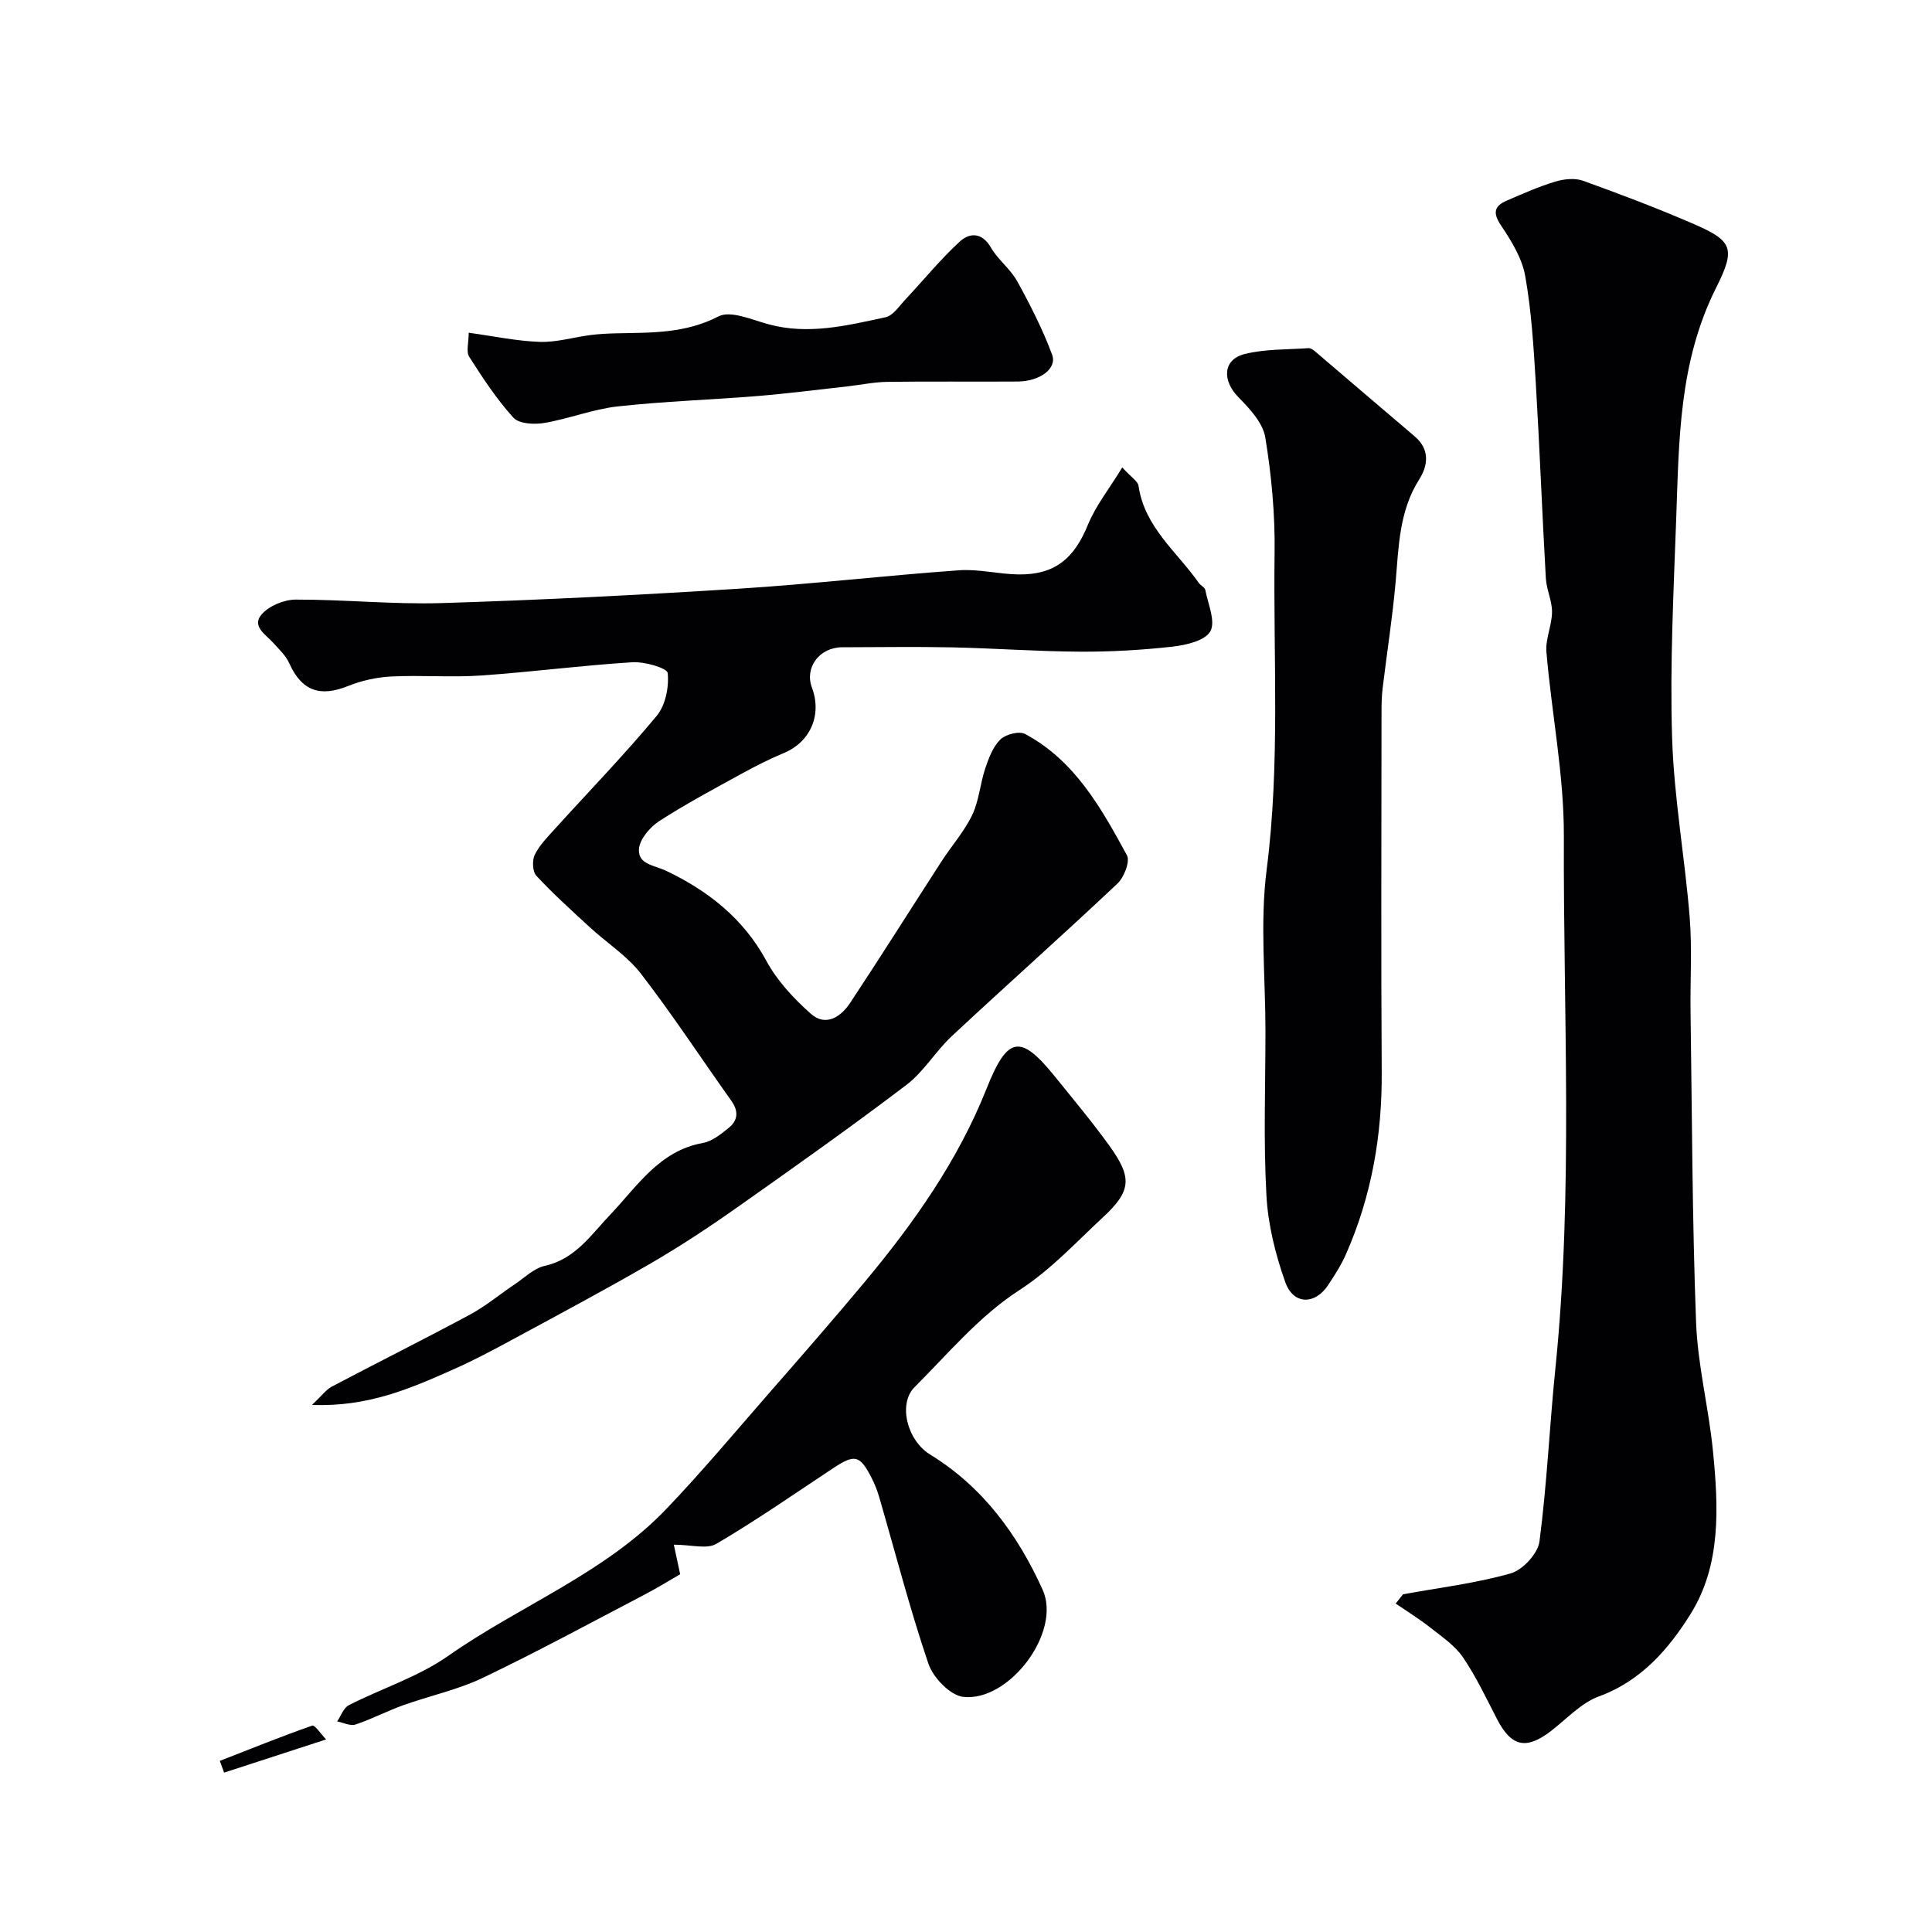
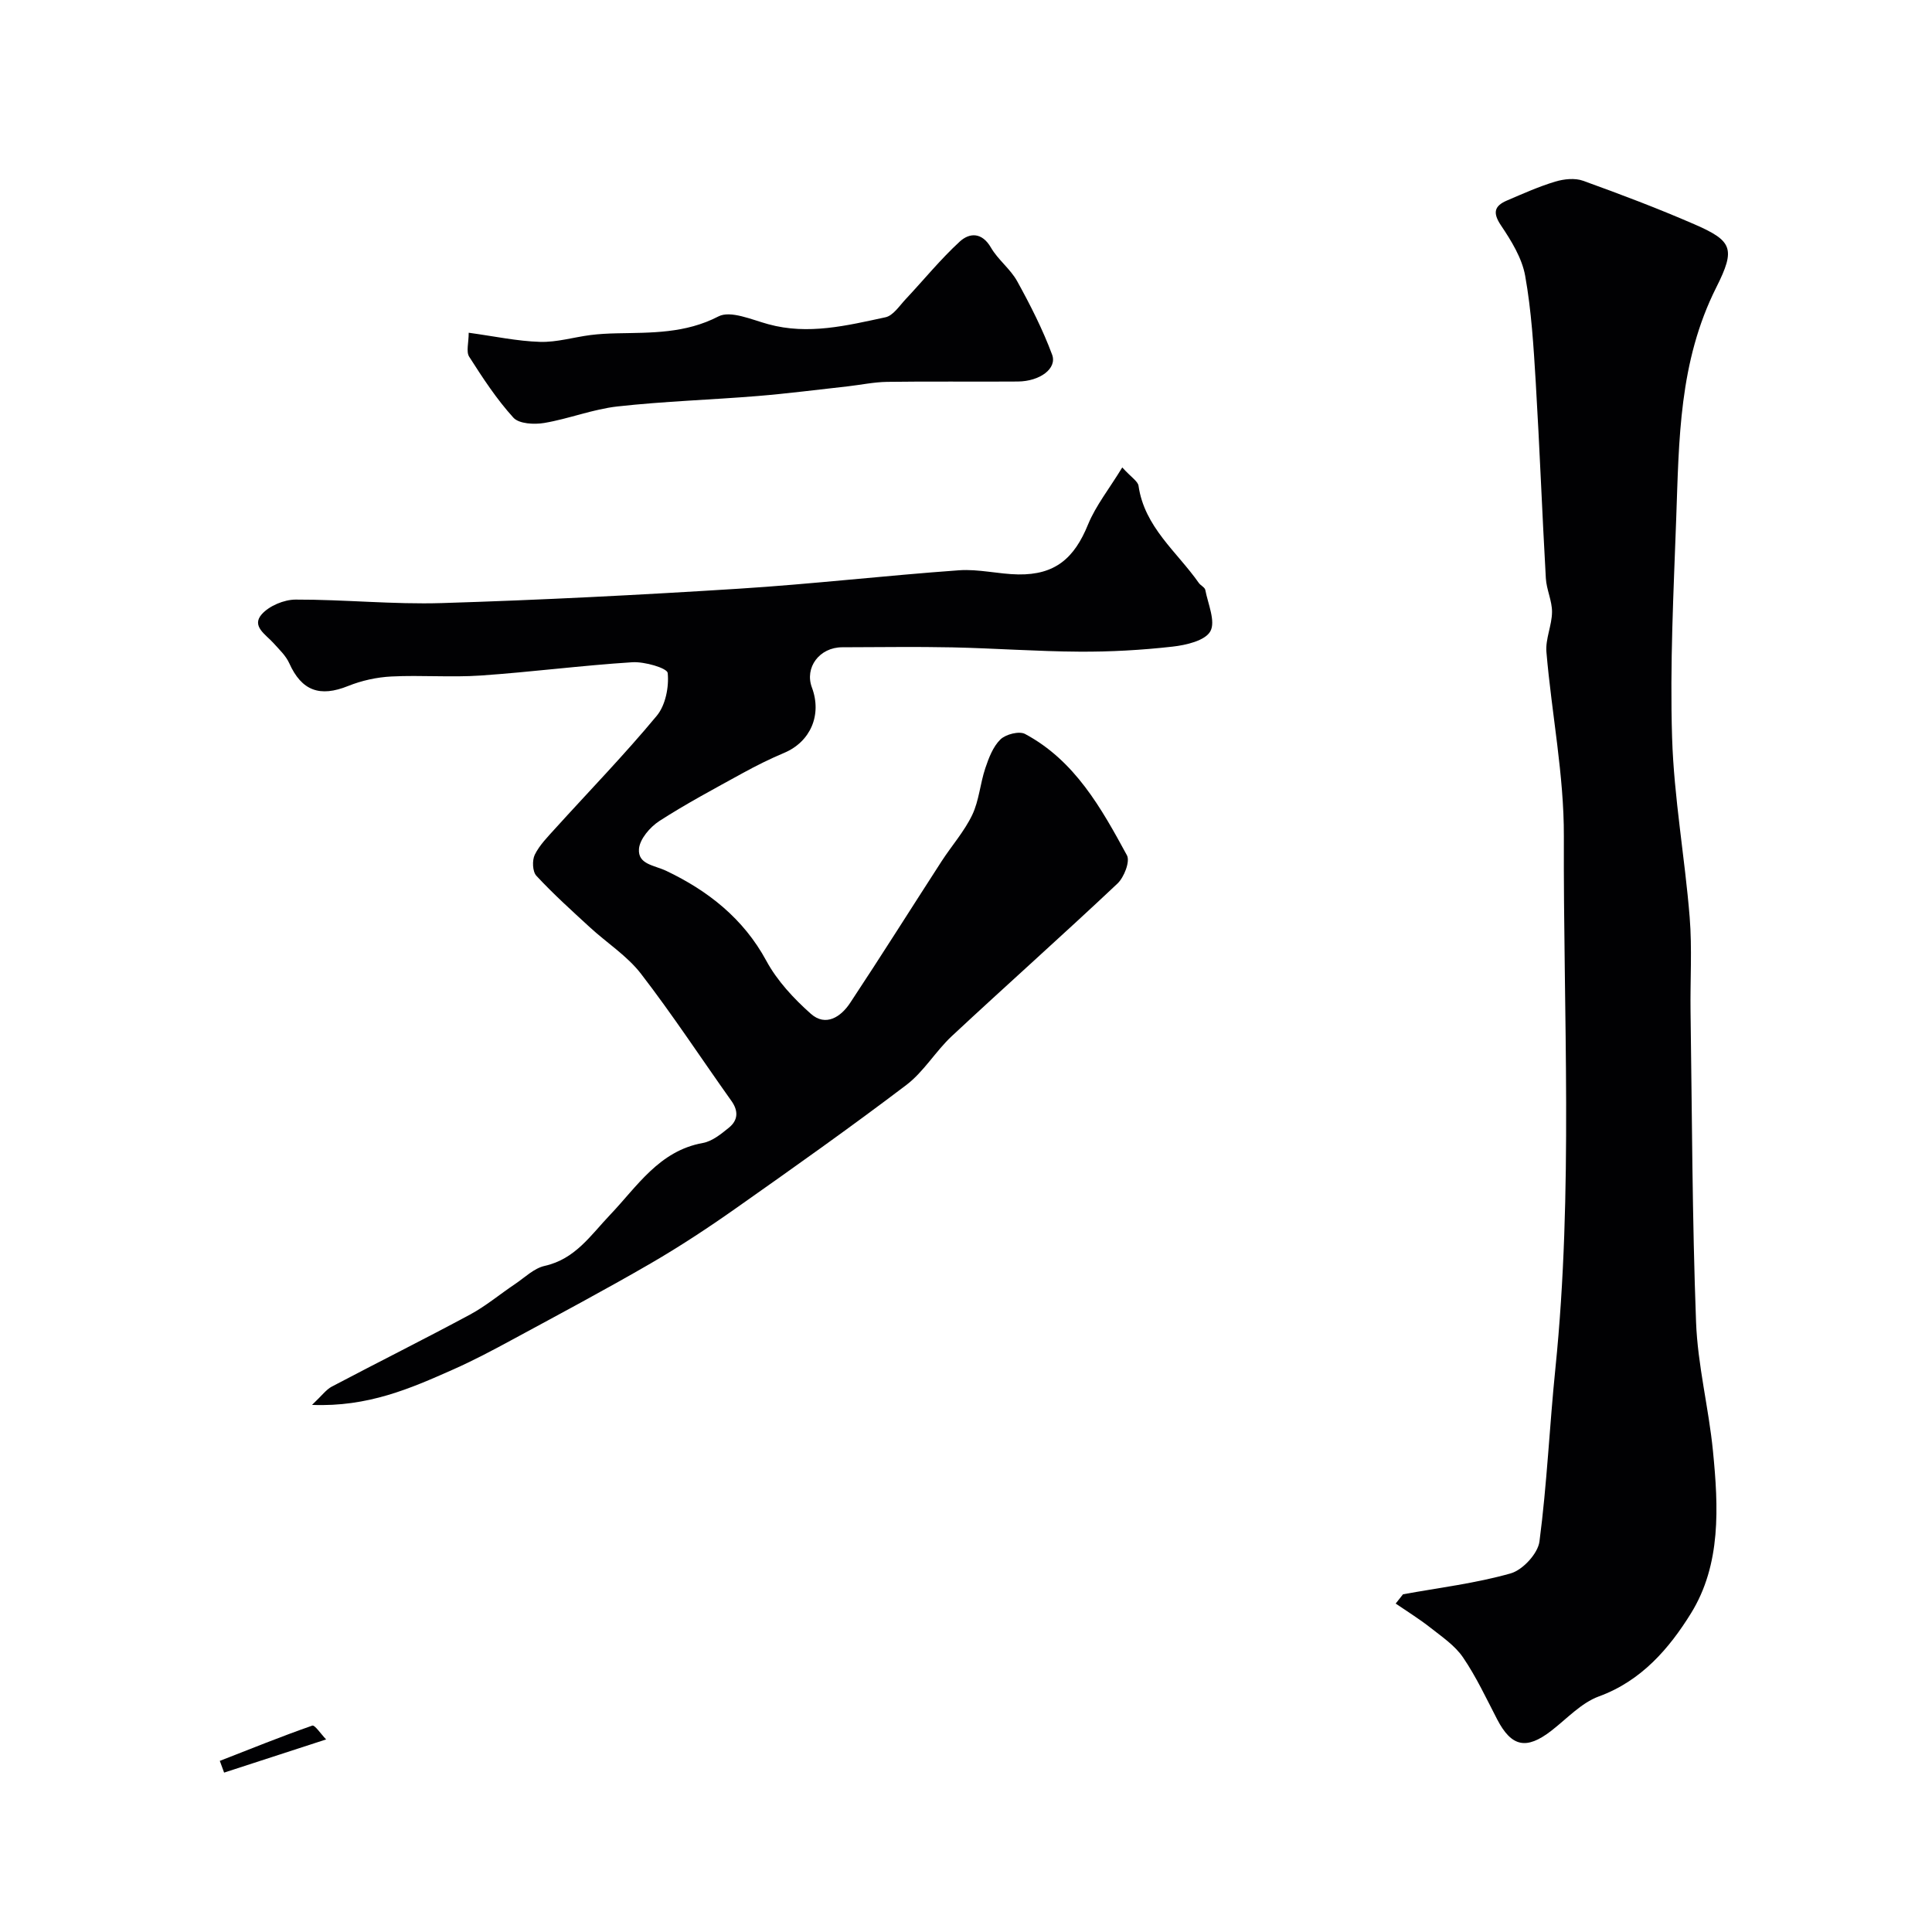
<svg xmlns="http://www.w3.org/2000/svg" enable-background="new 0 0 400 400" viewBox="0 0 400 400">
  <g fill="#010103">
    <path d="m290.48 330.08c7.46-1.36 15.05-2.27 22.3-4.33 2.49-.71 5.63-4.11 5.95-6.61 1.56-11.89 2.08-23.91 3.3-35.85 3.73-36.65 1.61-73.4 1.75-110.1.05-12.73-2.53-25.45-3.61-38.2-.23-2.7 1.14-5.51 1.16-8.28.02-2.32-1.15-4.64-1.28-6.99-.77-13.52-1.28-27.06-2.09-40.57-.45-7.37-.89-14.8-2.19-22.05-.66-3.68-2.87-7.25-5.02-10.45-1.77-2.65-1.33-4.03 1.26-5.14 3.29-1.41 6.57-2.88 9.98-3.91 1.8-.54 4.08-.79 5.78-.17 7.74 2.79 15.45 5.71 23 8.99 7.9 3.44 8.62 5.03 4.57 13.08-7.76 15.43-7.71 31.61-8.3 47.91-.54 15.09-1.32 30.22-.85 45.29.38 12.43 2.64 24.79 3.64 37.22.52 6.46.09 12.99.18 19.49.31 21.43.34 42.88 1.14 64.29.33 8.94 2.62 17.78 3.5 26.72 1.14 11.54 1.73 23.48-4.57 33.63-4.47 7.21-10.22 13.95-19.04 17.17-3.67 1.34-6.65 4.64-9.88 7.13-5.15 3.98-8.22 3.32-11.18-2.36-2.26-4.35-4.34-8.83-7.09-12.86-1.67-2.45-4.35-4.25-6.74-6.14-2.29-1.8-4.78-3.34-7.19-4.99.51-.63 1.02-1.28 1.52-1.92z" />
    <path d="m232.35 96.78c1.91 2.09 3.23 2.86 3.37 3.8 1.23 8.56 7.95 13.65 12.48 20.11.38.54 1.23.9 1.34 1.44.56 2.9 2.18 6.53 1.05 8.57-1.08 1.95-5.04 2.87-7.85 3.18-6.39.72-12.85 1.08-19.28 1.04-8.77-.05-17.53-.7-26.29-.89-7.6-.16-15.2-.03-22.8-.02-4.7.01-7.83 4.18-6.27 8.34 2.12 5.67-.31 11.23-5.74 13.52-2.94 1.24-5.82 2.67-8.62 4.21-5.81 3.2-11.68 6.32-17.24 9.91-1.92 1.25-4.06 3.74-4.21 5.79-.22 3.2 3.11 3.32 5.67 4.53 8.58 4.09 15.96 9.84 20.71 18.63 2.23 4.12 5.66 7.8 9.19 10.94 3.1 2.76 6.25.65 8.16-2.25 6.42-9.7 12.61-19.55 18.93-29.32 2.09-3.22 4.7-6.17 6.34-9.59 1.42-2.98 1.64-6.5 2.71-9.68.71-2.12 1.6-4.46 3.13-5.95 1.1-1.07 3.88-1.78 5.1-1.13 10.31 5.52 15.78 15.35 21.09 25.12.69 1.27-.59 4.56-1.97 5.86-11.3 10.65-22.91 20.97-34.27 31.56-3.37 3.14-5.81 7.38-9.43 10.13-11.56 8.77-23.42 17.17-35.29 25.53-5.73 4.04-11.61 7.91-17.67 11.43-9.39 5.44-18.98 10.55-28.53 15.72-4.07 2.21-8.18 4.39-12.41 6.26-8.76 3.89-17.56 7.76-29.15 7.3 2.06-1.94 2.92-3.17 4.1-3.79 9.52-5.02 19.15-9.82 28.63-14.92 3.28-1.77 6.18-4.22 9.29-6.3 2.01-1.35 3.93-3.28 6.15-3.77 6.34-1.42 9.5-6.33 13.56-10.59 5.58-5.85 10.14-13.24 19.19-14.86 1.95-.35 3.81-1.88 5.43-3.2 1.86-1.52 1.96-3.44.48-5.51-6.24-8.77-12.15-17.8-18.72-26.32-2.86-3.71-7.06-6.38-10.57-9.61-3.78-3.47-7.6-6.92-11.09-10.68-.81-.87-.9-3.19-.33-4.36.99-2.01 2.68-3.7 4.21-5.4 7.04-7.77 14.35-15.3 21.04-23.36 1.82-2.19 2.56-5.96 2.27-8.86-.1-1.02-4.8-2.39-7.32-2.23-10.48.66-20.92 2.03-31.4 2.75-6.14.42-12.34-.11-18.49.2-3.02.15-6.15.84-8.96 1.97-5.86 2.36-9.62.99-12.18-4.71-.71-1.58-2.11-2.88-3.3-4.21-1.57-1.74-4.57-3.46-2.41-5.92 1.55-1.76 4.63-3.05 7.03-3.05 10.09-.03 20.2 1.03 30.27.72 20.48-.63 40.95-1.68 61.39-2.97 15.25-.96 30.44-2.73 45.69-3.82 4.06-.29 8.19.8 12.29.86 7.55.1 11.56-3.29 14.43-10.37 1.61-3.91 4.39-7.37 7.07-11.78z" />
-     <path d="m139.51 319.81c.22 1.02.7 3.29 1.31 6.12-2.22 1.28-4.69 2.81-7.26 4.16-11.16 5.83-22.23 11.85-33.58 17.28-5.22 2.5-11.04 3.72-16.53 5.69-3.33 1.19-6.49 2.87-9.84 3.98-1.08.36-2.53-.39-3.81-.64.79-1.15 1.33-2.8 2.42-3.36 6.83-3.48 14.38-5.86 20.58-10.21 14.89-10.44 32.39-17.06 45.19-30.45 7.32-7.66 14.13-15.8 21.1-23.79 6.71-7.68 13.43-15.36 19.96-23.2 10.17-12.2 19.28-25.1 25.21-40 4.35-10.94 7.01-11.38 14.25-2.38 3.8 4.72 7.7 9.36 11.23 14.28 4.71 6.57 4.5 9.29-1.43 14.78-5.62 5.21-10.7 10.8-17.4 15.13-8.12 5.26-14.64 13.07-21.59 20.03-3.38 3.39-1.57 10.96 3.27 13.93 10.96 6.72 18.19 16.71 23.28 27.99 3.96 8.78-6.94 23.24-16.44 22.17-2.69-.3-6.22-3.97-7.2-6.83-3.86-11.36-6.85-23.02-10.21-34.56-.41-1.4-.96-2.78-1.63-4.07-2.39-4.63-3.44-4.83-7.92-1.87-7.99 5.28-15.86 10.77-24.11 15.62-1.99 1.2-5.27.2-8.85.2z" />
-     <path d="m262 213.5c0-11.17-1.16-22.48.25-33.47 2.81-21.88 1.35-43.75 1.64-65.62.11-7.94-.64-15.98-1.92-23.82-.49-3.02-3.21-5.96-5.54-8.32-3.44-3.48-3.28-7.85 1.29-8.98 4.24-1.05 8.78-.9 13.2-1.21.42-.03.93.32 1.29.62 6.9 5.87 13.76 11.78 20.67 17.63 3.17 2.69 2.81 5.98.97 8.89-4.18 6.59-4.26 13.93-4.9 21.28-.65 7.35-1.81 14.66-2.69 21.99-.2 1.64-.23 3.31-.23 4.97-.01 24.83-.12 49.66.04 74.49.09 13.13-2.11 25.73-7.41 37.74-.98 2.23-2.33 4.31-3.67 6.35-2.73 4.15-7.21 4.14-8.89-.59-2.04-5.75-3.58-11.92-3.9-17.98-.63-11.28-.2-22.64-.2-33.97z" />
    <path d="m97.04 68.89c5.39.74 10.06 1.75 14.76 1.89 3.46.11 6.95-.96 10.44-1.41 1.8-.23 3.63-.32 5.44-.36 7.18-.15 14.21.05 21.07-3.5 2.5-1.29 6.89.68 10.3 1.61 8.29 2.28 16.29.28 24.27-1.43 1.6-.34 2.89-2.37 4.19-3.75 3.73-3.97 7.18-8.23 11.18-11.91 2.04-1.88 4.62-1.98 6.48 1.24 1.46 2.52 4.02 4.41 5.43 6.96 2.71 4.91 5.28 9.96 7.23 15.2 1.07 2.88-2.54 5.52-7.09 5.56-9.02.07-18.03-.06-27.05.07-2.76.04-5.51.63-8.27.94-6.18.68-12.34 1.48-18.53 1.99-9.67.79-19.4 1.09-29.04 2.16-5.12.57-10.06 2.56-15.17 3.42-2.07.35-5.22.19-6.39-1.1-3.48-3.83-6.36-8.24-9.16-12.63-.65-1.05-.09-2.87-.09-4.95z" />
    <path d="m67.52 360.13c-7.64 2.48-14.38 4.68-21.12 6.87-.3-.81-.6-1.62-.89-2.43 6.36-2.48 12.7-5.05 19.14-7.3.52-.19 1.79 1.74 2.87 2.86z" />
  </g>
</svg>